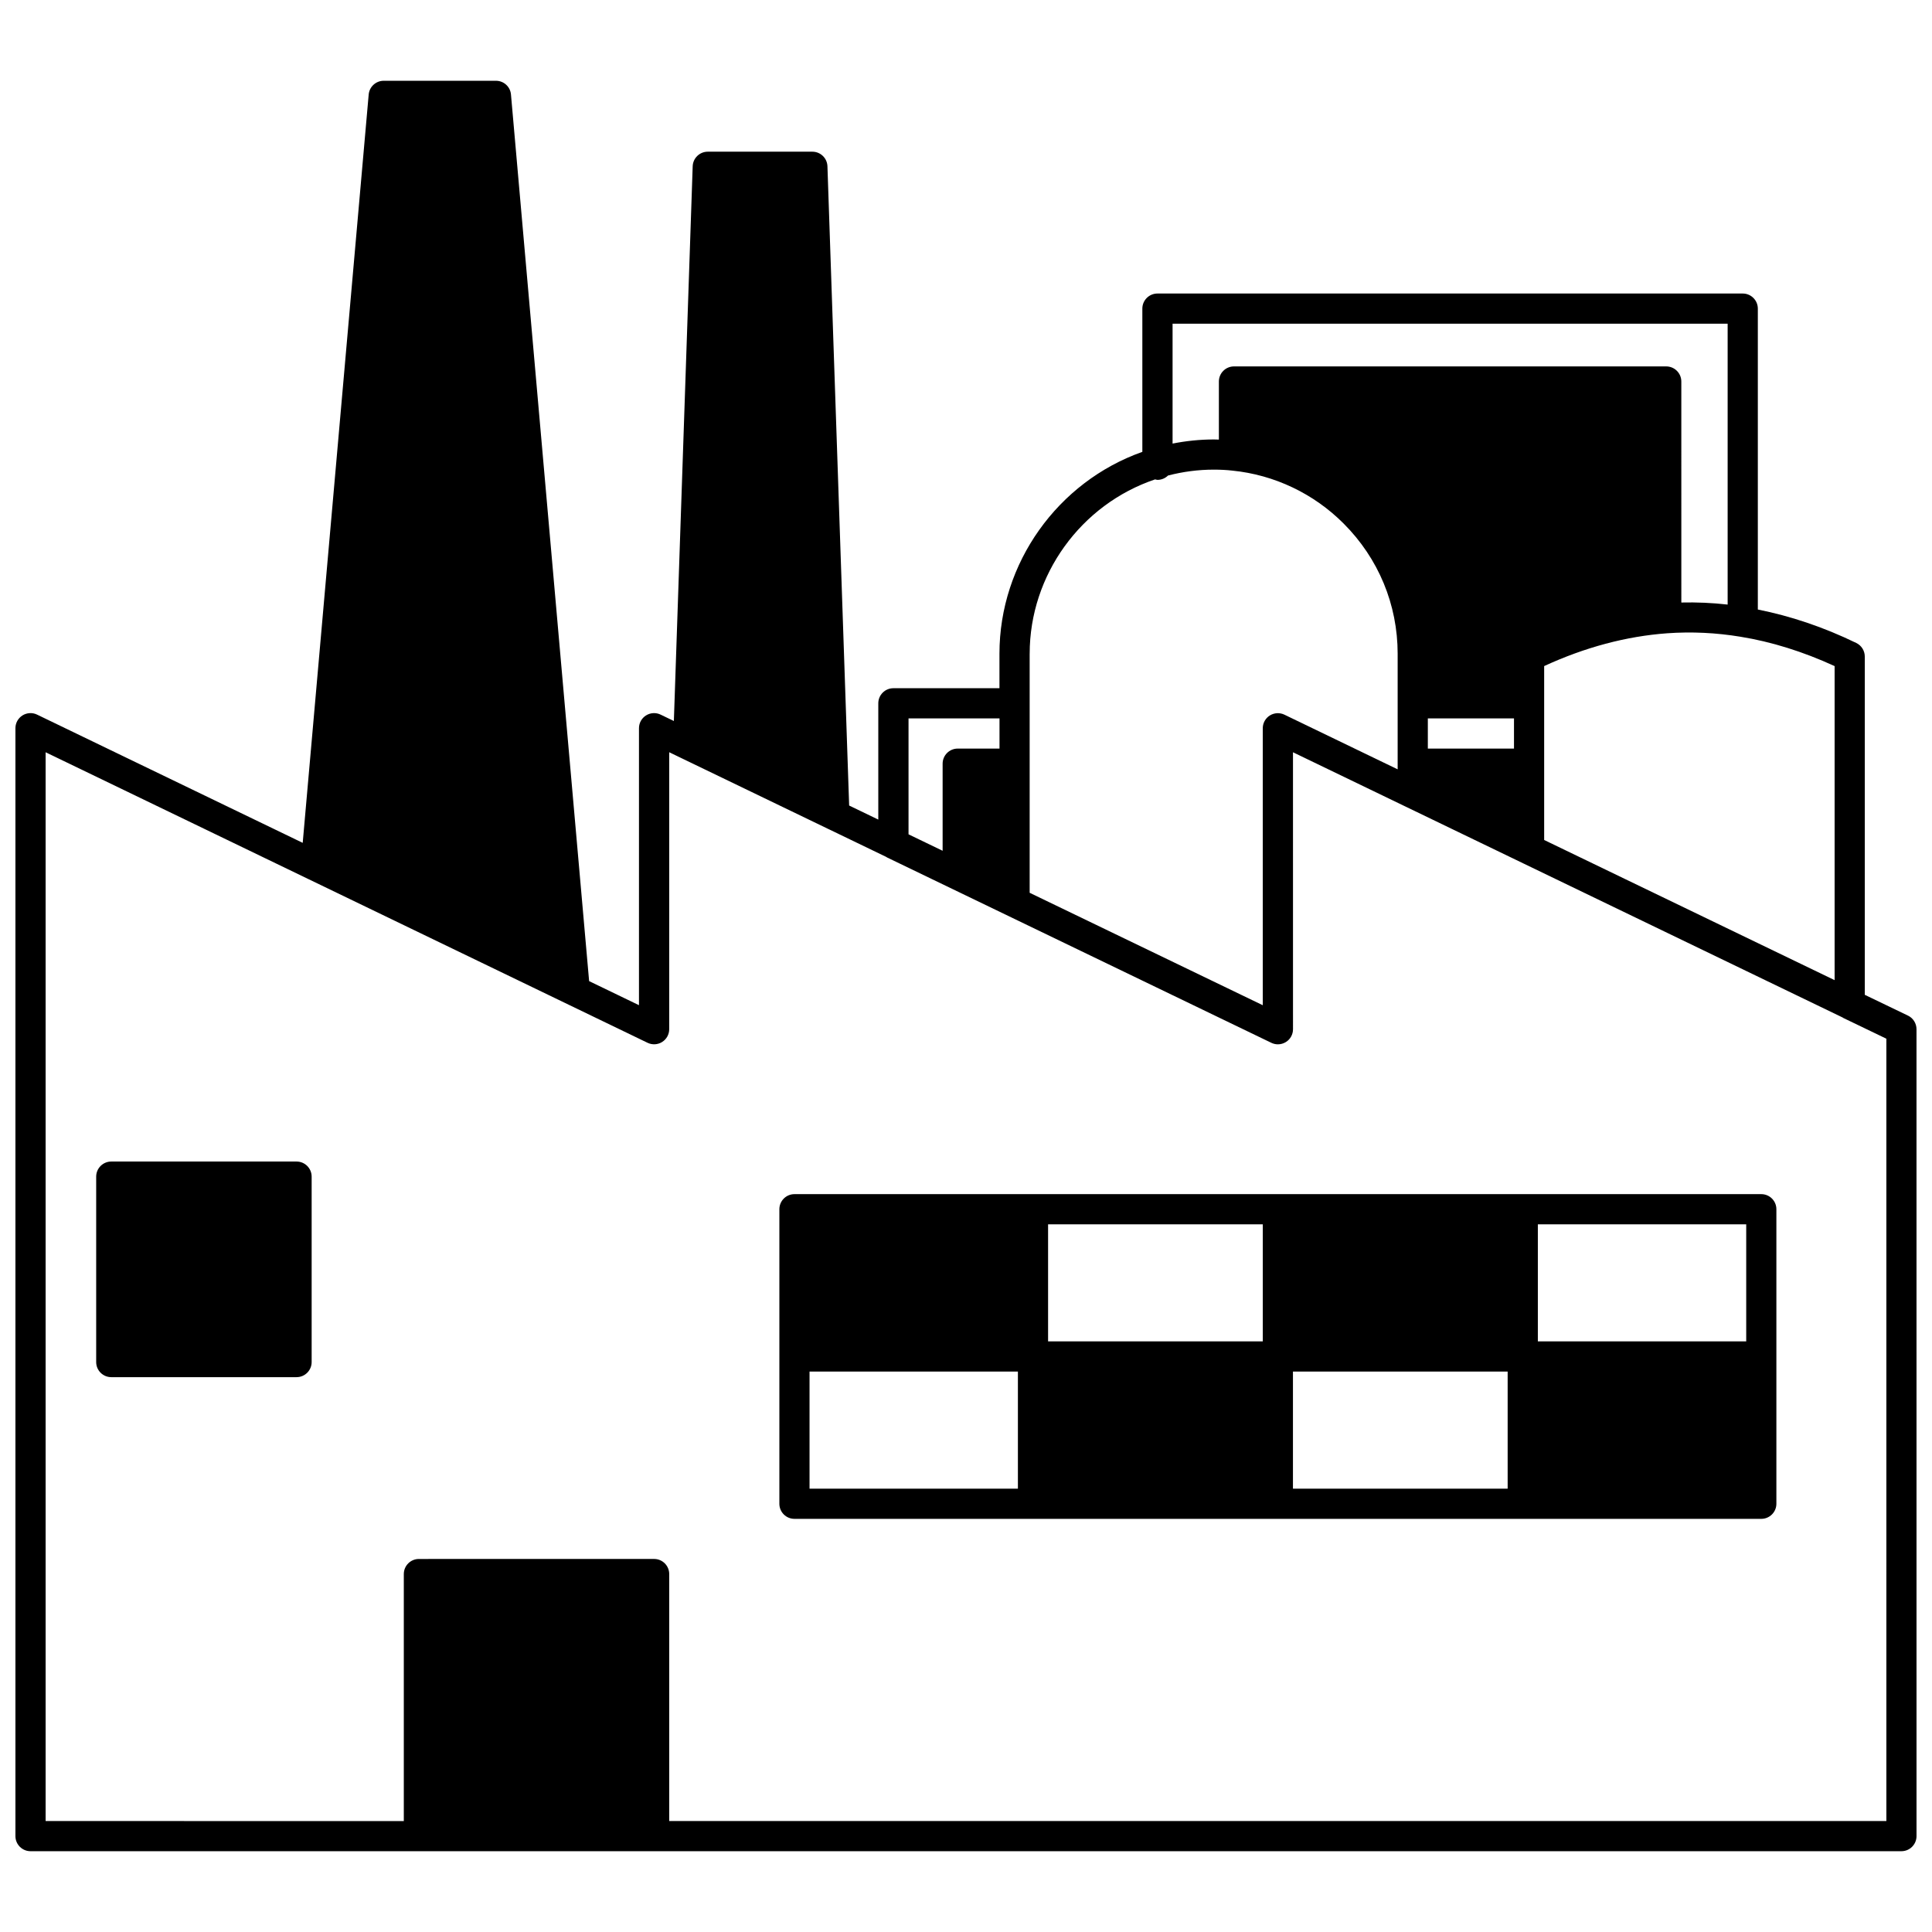
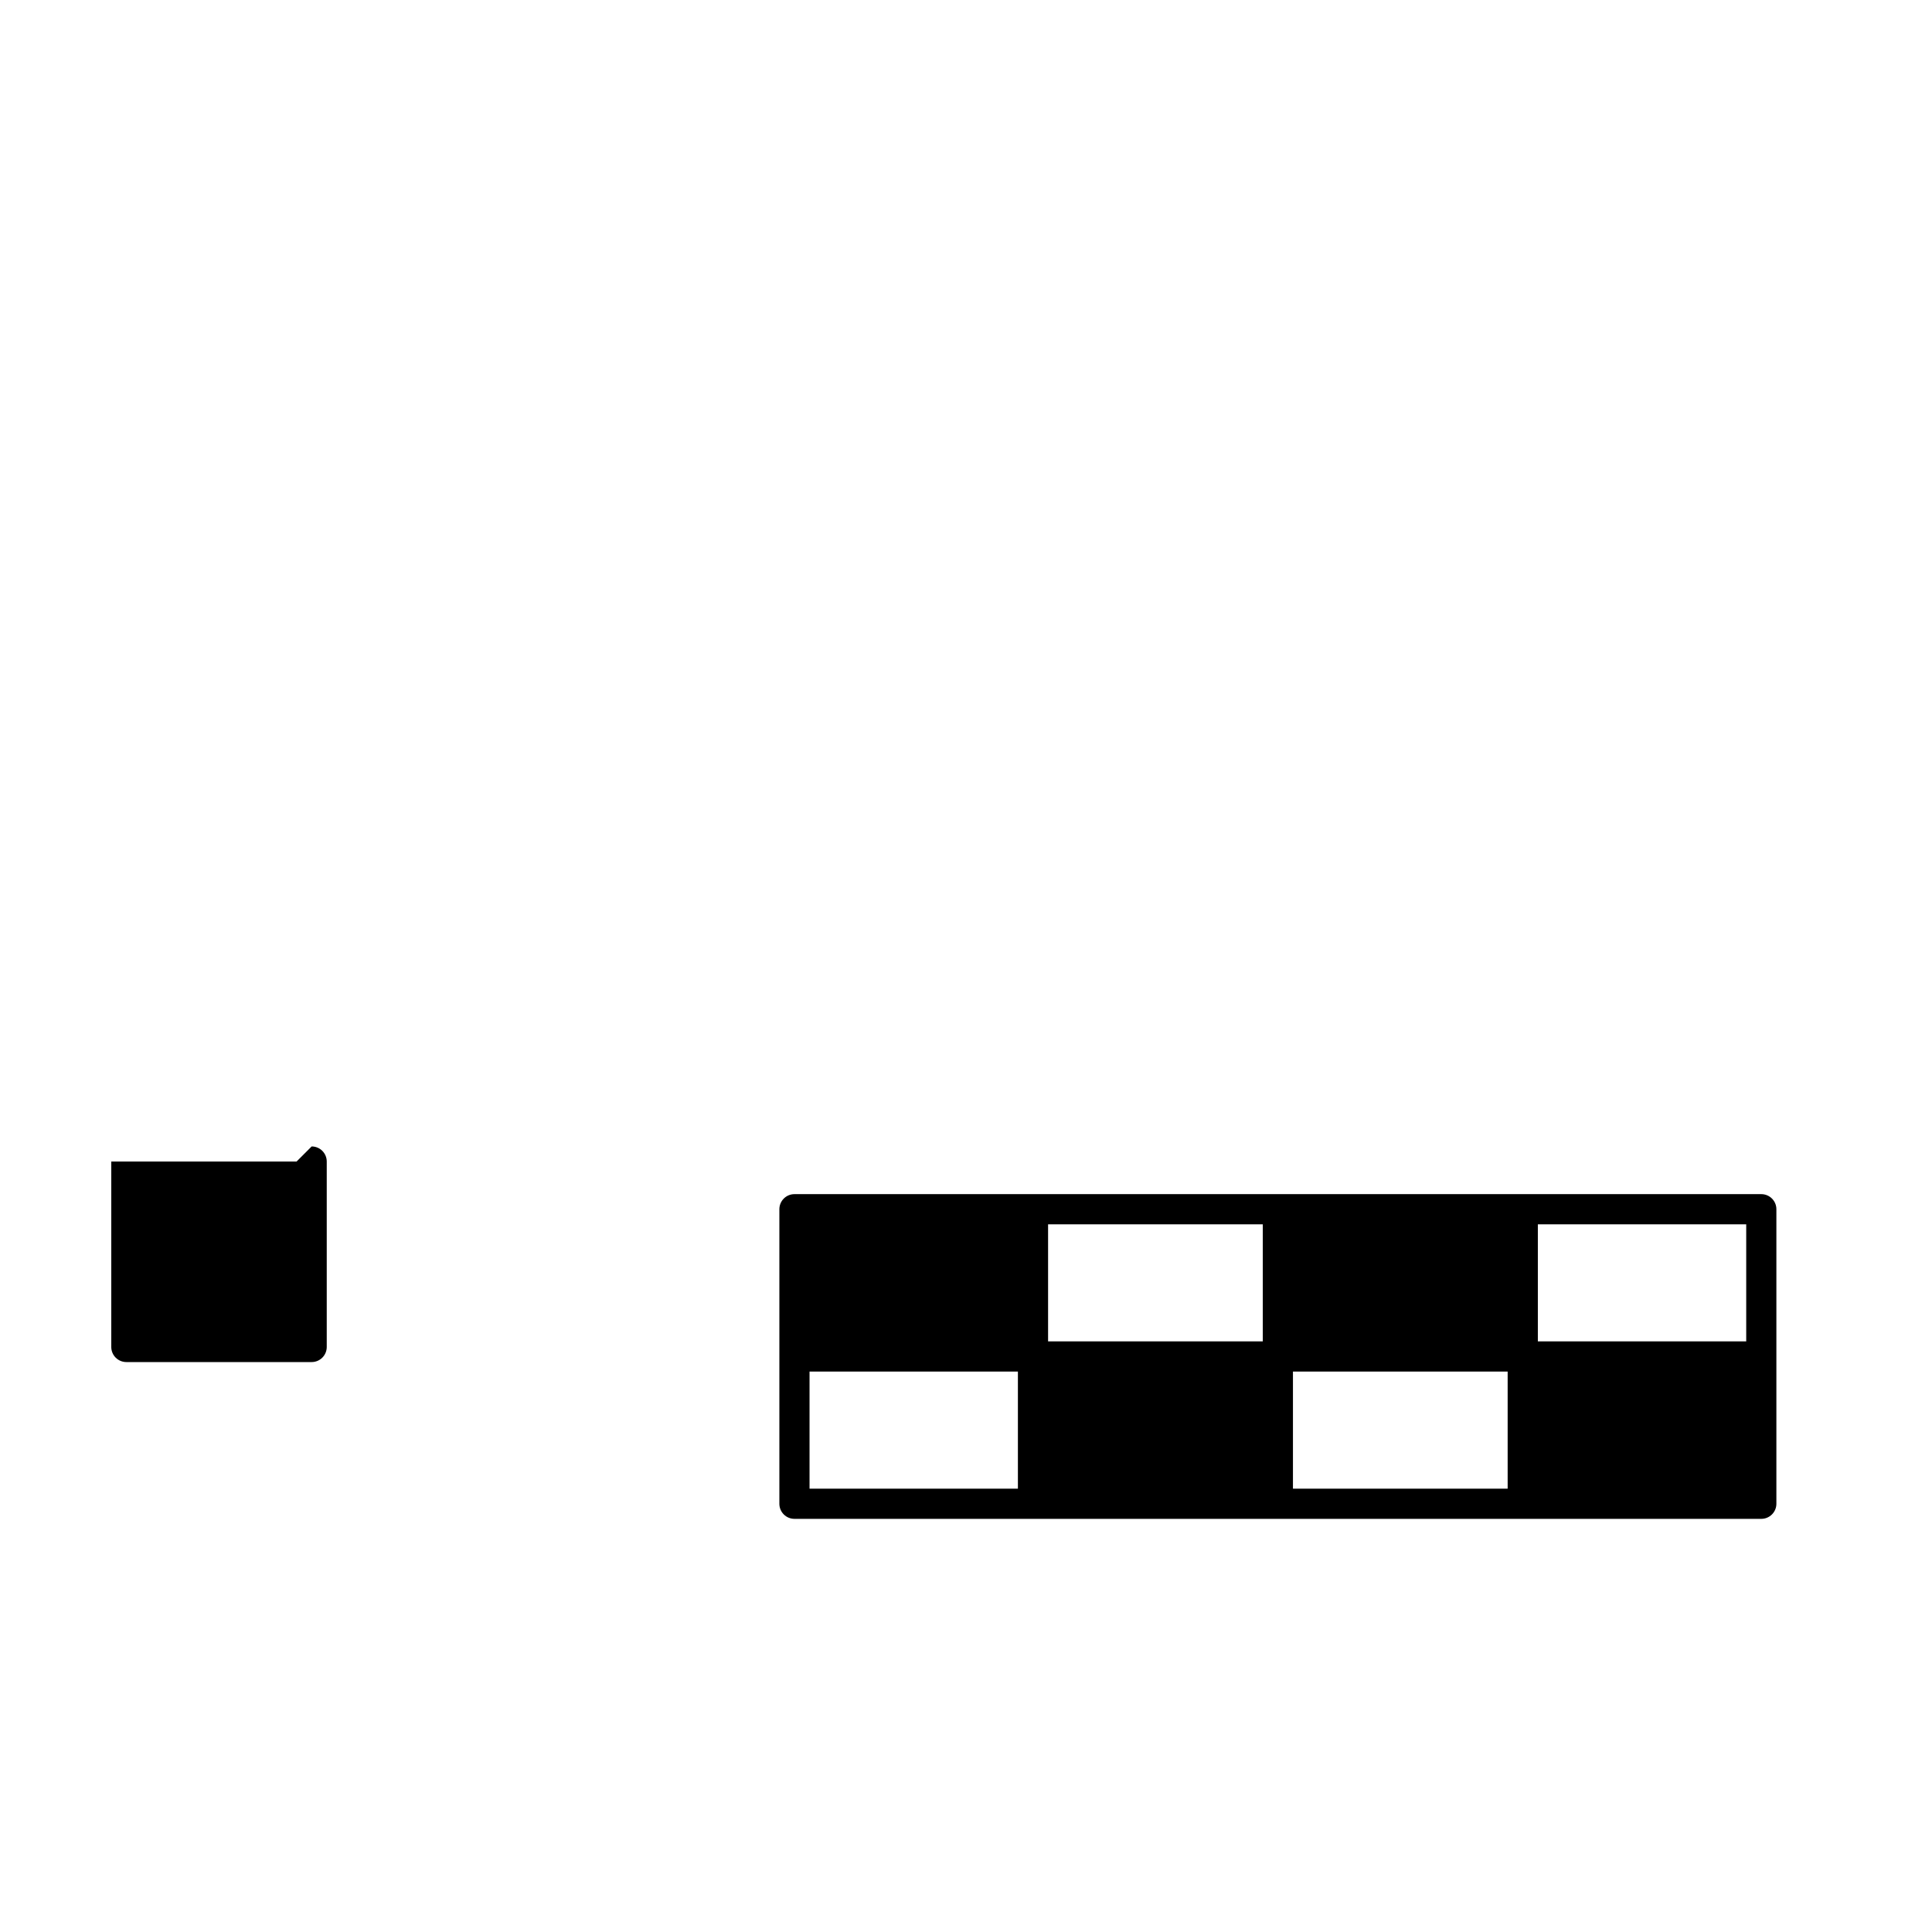
<svg xmlns="http://www.w3.org/2000/svg" width="800px" height="800px" version="1.1" viewBox="144 144 512 512">
  <defs>
    <clipPath id="a">
-       <path d="m148.09 165h503.81v470h-503.81z" />
-     </clipPath>
+       </clipPath>
  </defs>
  <g clip-path="url(#a)">
    <path d="m649.64 413.15-11.453-5.512v-89.648c0-1.531-0.875-2.926-2.25-3.594-8.699-4.227-17.465-7.152-26.094-8.867v-79.742c0-2.207-1.793-4-4-4h-155.11c-2.207 0-4 1.793-4 4v37.961c-22.426 7.938-37.867 29.48-37.867 53.48v9.156h-28.109c-2.207 0-4 1.793-4 4v30.816l-7.723-3.727-5.754-169.41c-0.074-2.156-1.84-3.863-4-3.863h-27.711c-2.156 0-3.922 1.707-4 3.863l-4.988 147.01-3.512-1.691c-1.23-0.598-2.695-0.52-3.863 0.215-1.168 0.73-1.871 2.008-1.871 3.387v73.402l-13.211-6.379-20.711-234.96c-0.168-2.055-1.902-3.641-3.973-3.641h-29.75c-2.07 0-3.801 1.582-3.984 3.648l-17.484 198.31-70.395-33.984c-1.234-0.598-2.691-0.516-3.863 0.211-1.168 0.734-1.875 2.012-1.875 3.387v293.61c0 2.211 1.793 4 4 4h495.81c2.207 0 4-1.789 4-4l-0.004-213.84c0-1.531-0.879-2.938-2.262-3.606zm-19.449-9.402-76.973-37.145v-46.086c10.812-4.984 21.777-7.91 32.633-8.695 6.418-0.457 12.918-0.148 19.352 0.914 8.215 1.324 16.605 3.938 24.988 7.785zm-107.8-69.363h22.832v7.996h-22.832zm79.453-104.6v74.434c-4.086-0.465-8.188-0.641-12.273-0.547l-0.004-58.57c0-2.207-1.793-4-4-4h-114.55c-2.207 0-4 1.793-4 4v15.391c-0.457-0.012-0.883-0.031-1.359-0.031-3.68 0-7.328 0.387-10.914 1.09v-31.766zm-184.97 87.449c0-20.867 13.582-39.574 33.238-46.191 0.211 0.035 0.402 0.129 0.625 0.129 1.09 0 2.078-0.445 2.801-1.152 3.945-1.02 8.008-1.562 12.117-1.562 1.797 0 3.398 0.082 4.957 0.262 11.105 1.113 21.57 6.094 29.48 14.043 9.223 9.223 14.301 21.469 14.301 34.48v30.637l-30.008-14.484c-1.23-0.59-2.695-0.516-3.863 0.211-1.168 0.73-1.875 2.012-1.875 3.387v73.398l-61.777-29.797v-63.359zm-7.996 17.152v7.996h-11.074c-2.207 0-4 1.793-4 4v23.082l-9.035-4.359v-30.719zm235.03 292.21h-322.56v-65.457c0-2.211-1.793-4-4-4l-62.336 0.004c-2.207 0-4 1.789-4 4v65.457l-94.922-0.004v-283.24l69.723 33.652c0.016 0.008 0.035 0.016 0.051 0.023l68.988 33.301c0.02 0.008 0.035 0.02 0.059 0.027l20.699 9.992c1.242 0.598 2.699 0.516 3.863-0.215 1.168-0.73 1.871-2.012 1.871-3.387l0.004-73.398 3.356 1.621c0.004 0 0.004 0.004 0.008 0.004l38.812 18.723c0.047 0.02 0.094 0.047 0.145 0.066l15.234 7.348c0.051 0.027 0.082 0.074 0.137 0.105l101.88 49.141c0.551 0.266 1.145 0.398 1.738 0.398 0.738 0 1.48-0.207 2.129-0.613 1.168-0.73 1.871-2.012 1.871-3.387l-0.004-73.398 30.113 14.531c0.043 0.02 0.09 0.043 0.133 0.062l30.711 14.82c0.035 0.016 0.066 0.035 0.105 0.051l84.598 40.824c0.055 0.031 0.094 0.082 0.152 0.113l11.441 5.508z" />
  </g>
-   <path d="m222.59 451.82h-49.102c-2.207 0-4 1.789-4 4v49.141c0 2.211 1.793 4 4 4h49.102c2.207 0 4-1.789 4-4v-49.145c0-2.211-1.793-3.996-4-3.996z" />
+   <path d="m222.59 451.82h-49.102v49.141c0 2.211 1.793 4 4 4h49.102c2.207 0 4-1.789 4-4v-49.145c0-2.211-1.793-3.996-4-3.996z" />
  <path d="m610.76 460.46h-256.22c-2.207 0-4 1.789-4 4v78.051c0 2.211 1.793 4 4 4h256.22c2.207 0 4-1.789 4-4v-78.055c0-2.211-1.793-3.996-4-3.996zm-132.11 39.023h-56.898v-31.027h56.898zm7.996 7.996h56.898v31.027l-56.898 0.004zm120.12-7.996h-55.219v-31.027h55.219zm-248.23 7.996h55.219v31.027l-55.219 0.004z" />
</svg>